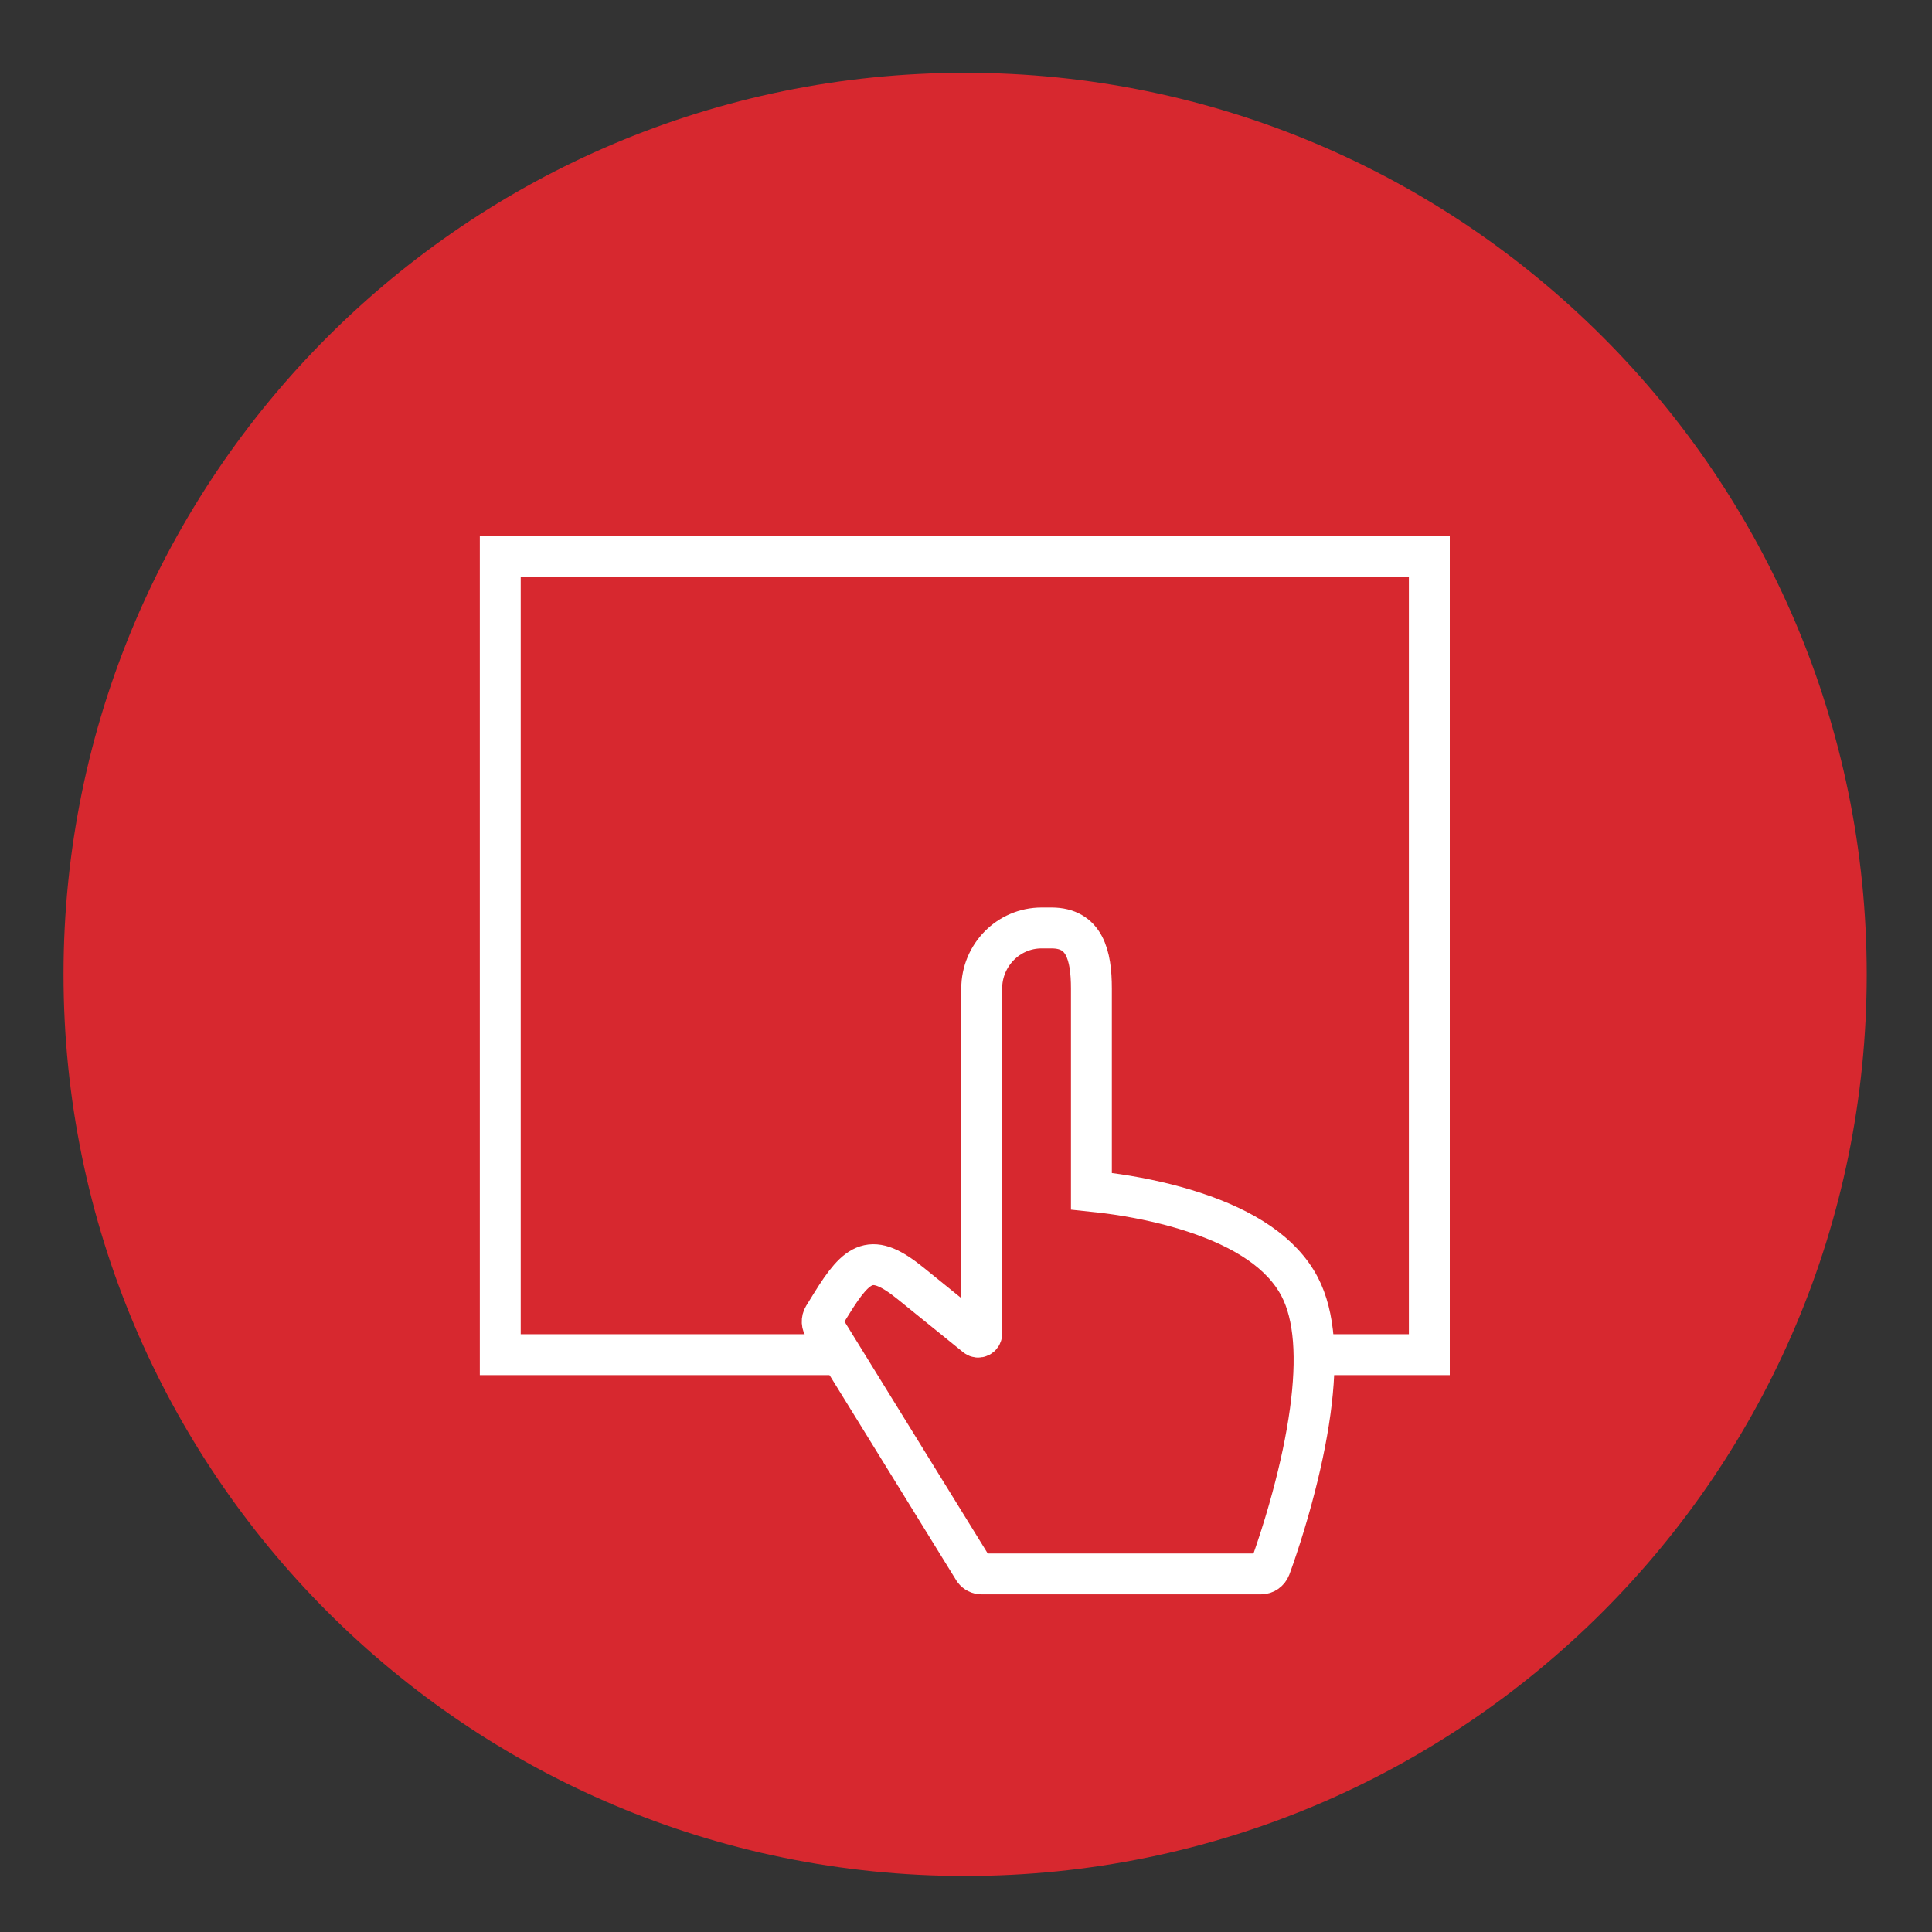
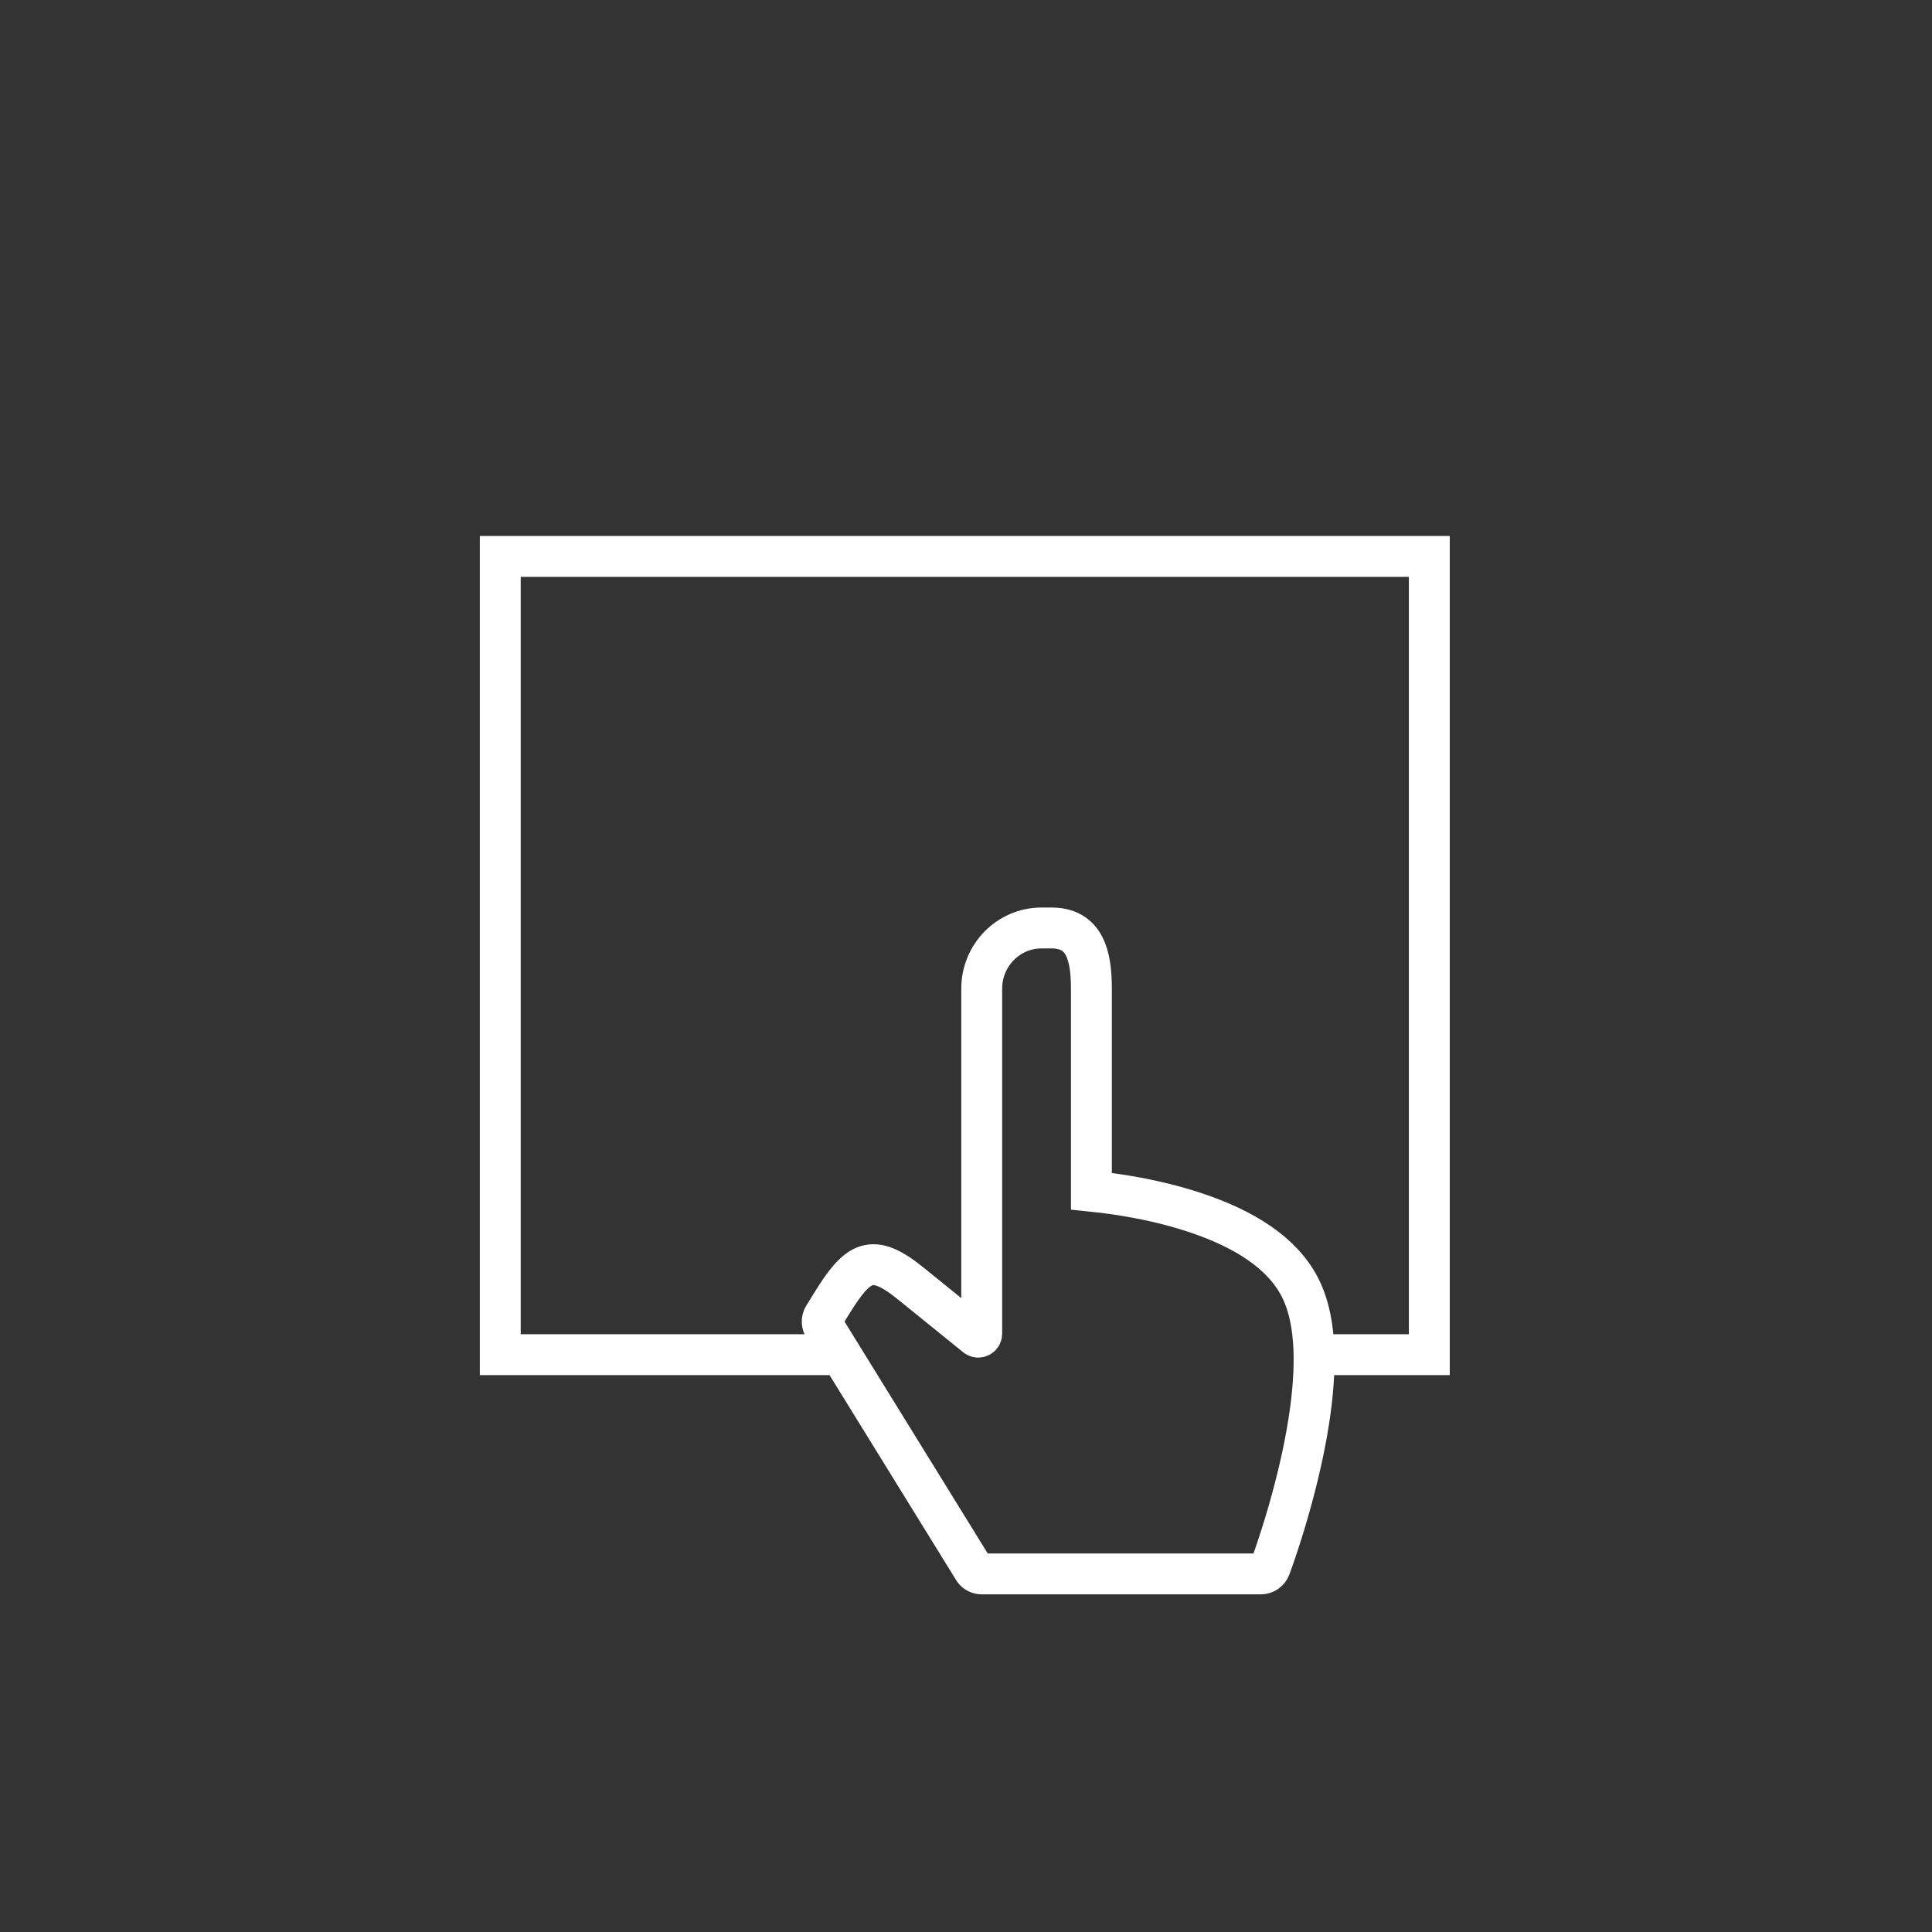
<svg xmlns="http://www.w3.org/2000/svg" id="Livello_1" viewBox="0 0 425.2 425.2">
  <rect x="0" y="0" width="425.2" height="425.2" fill="#333333" stroke="none" />
  <defs>
    <style>.cls-1{stroke-width:9px;}.cls-1,.cls-2{fill:none;stroke:#fff;}.cls-2{stroke-miterlimit:10;}.cls-3{fill:#d7282f;}</style>
  </defs>
-   <path class="cls-3" d="M212.4,412.87c109.59,0,198.43-88.84,198.43-198.43S321.99,16.02,212.4,16.02,13.98,104.85,13.98,214.44s88.83,198.43,198.43,198.43" />
  <polyline class="cls-1" points="182.96 298.14 110.1 298.14 110.1 122.46 314.57 122.46 314.57 298.14 290.46 298.14" />
  <path class="cls-2" d="M181.29,289.69l1.67-2.7c5.84-9.45,8.88-11.48,17.47-4.52l15.63,12.65v-77.55c0-7.36,5.9-13.34,13.17-13.34h2.19c7.27,0,8.78,5.97,8.78,13.34v44.59c1.77,.18,3.64,.41,5.66,.71,5.76,.86,11.53,2.14,16.92,3.91,11.17,3.67,19.35,8.97,23.24,16.38,3.37,6.43,3.93,15.82,2.34,27.46-.83,6.06-2.21,12.48-3.99,19.05-1.05,3.89-2.18,7.58-3.31,10.96-.39,1.19-.76,2.24-1.09,3.17-.2,.56-.34,.95-.42,1.16-.33,.86-1.14,1.43-2.05,1.43h-61.44c-.67,0-1.3-.31-1.71-.85l-32.92-53.31c-.58-.73-.63-1.76-.14-2.55" />
  <path class="cls-1" d="M181.29,289.69l1.67-2.7c5.84-9.45,8.88-11.48,17.47-4.52l14.38,11.64c.5,.41,1.25,.05,1.25-.6v-75.94c0-7.36,5.9-13.34,13.17-13.34h2.19c7.27,0,8.78,5.97,8.78,13.34v44.59c1.77,.18,3.64,.41,5.66,.71,5.76,.86,11.53,2.14,16.92,3.91,11.17,3.67,19.35,8.97,23.24,16.38,3.37,6.43,3.93,15.82,2.34,27.46-.83,6.06-2.21,12.48-3.99,19.05-1.05,3.89-2.18,7.58-3.31,10.96-.39,1.19-.76,2.24-1.09,3.17-.2,.56-.34,.95-.42,1.16-.33,.86-1.14,1.43-2.05,1.43h-61.44c-.67,0-1.3-.31-1.71-.85l-32.92-53.31c-.58-.73-.63-1.76-.14-2.55" />
</svg>